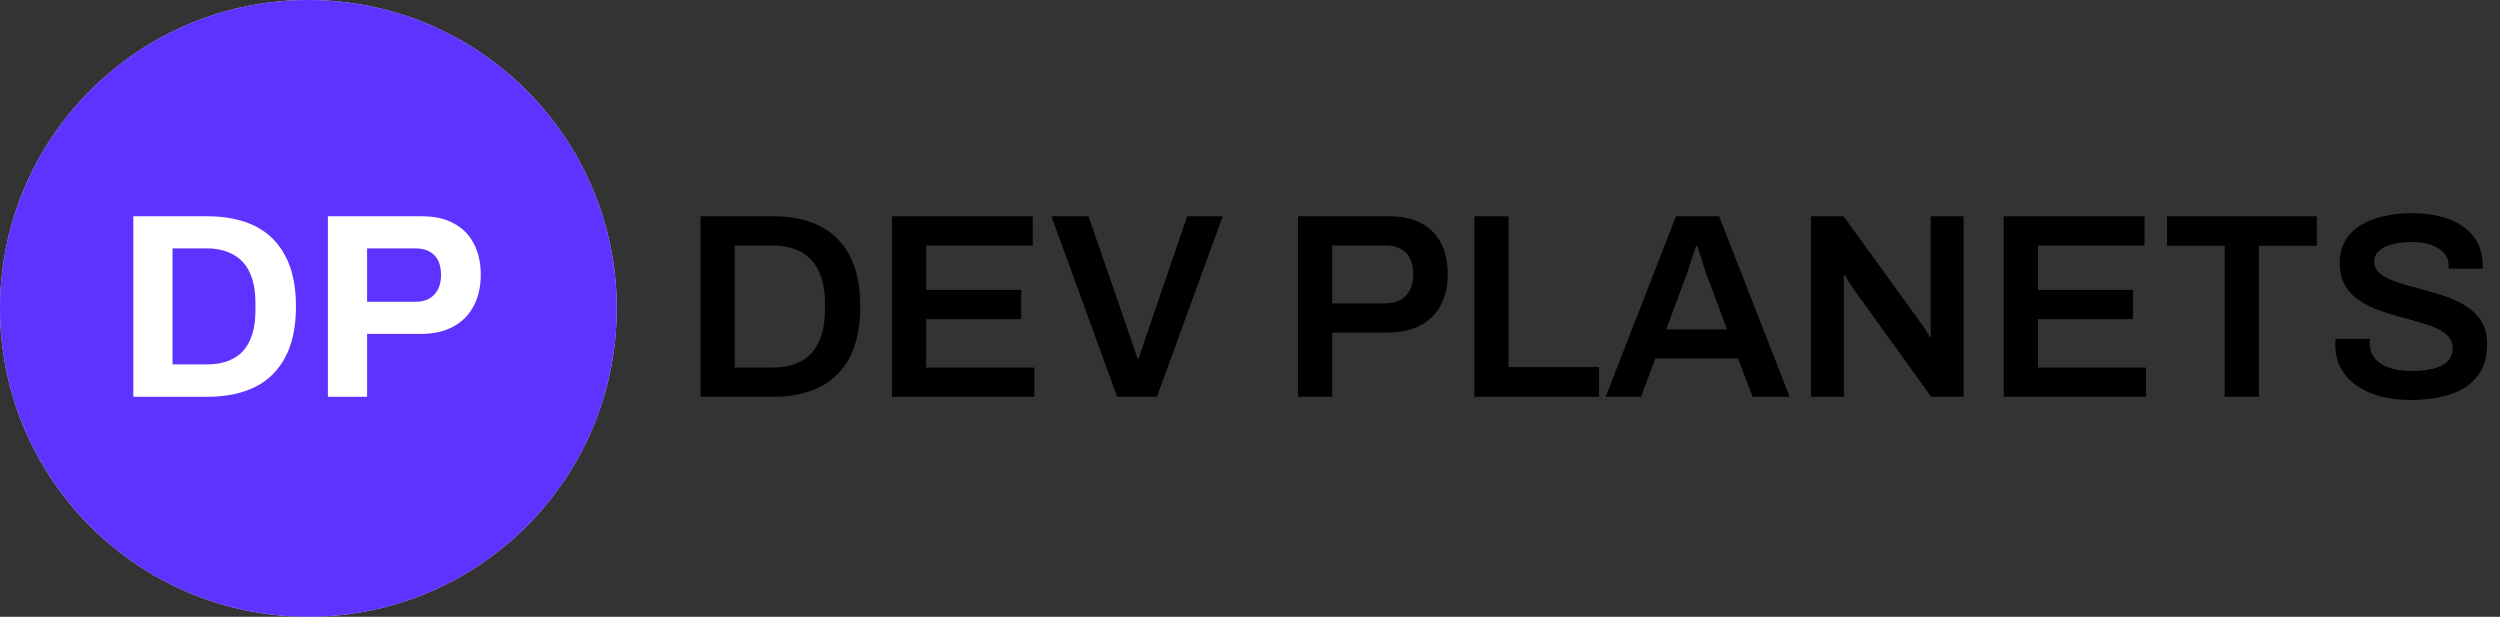
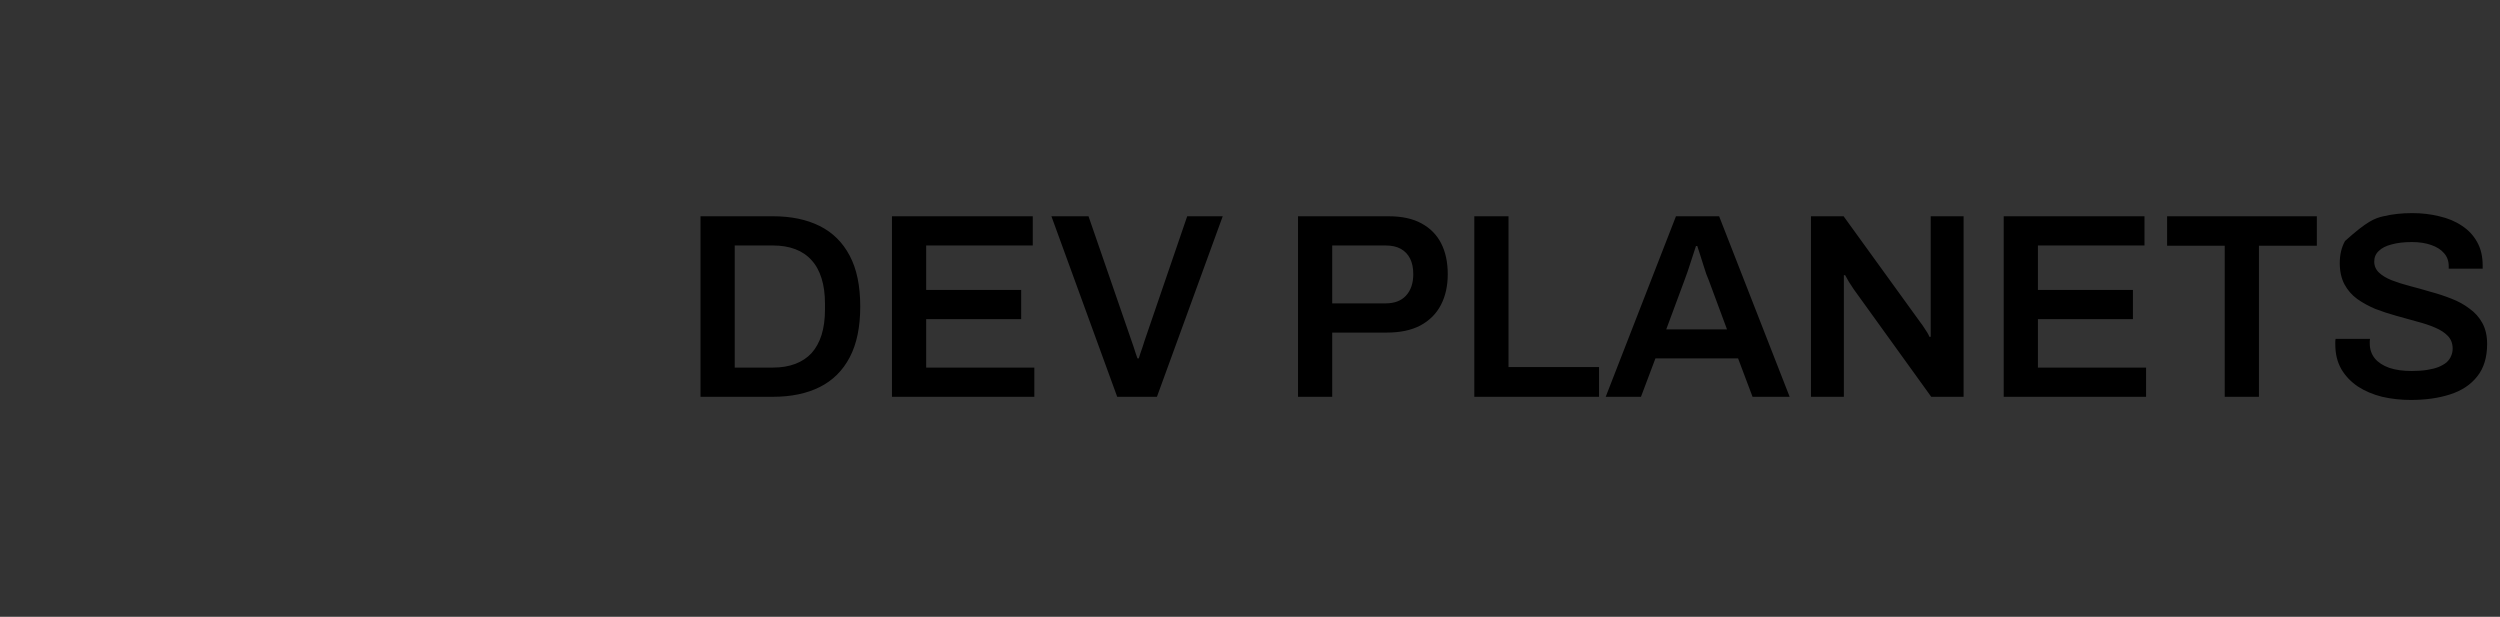
<svg xmlns="http://www.w3.org/2000/svg" width="1216" height="300" viewBox="0 0 1216 300" fill="none">
  <rect x="0" y="0" width="1216" height="300" fill="#333333" stroke="none" />
-   <path d="M0 150C0 67.157 67.157 0 150 0V0C232.843 0 300 67.157 300 150V150C300 232.843 232.843 300 150 300V300C67.157 300 0 232.843 0 150V150Z" fill="#D9D9D9" />
-   <path d="M0 150C0 67.157 67.157 0 150 0V0C232.843 0 300 67.157 300 150V150C300 232.843 232.843 300 150 300V300C67.157 300 0 232.843 0 150V150Z" fill="#5E33FF" />
-   <path d="M340.728 193V105.192H375.928C384.803 105.192 392.397 106.771 398.712 109.928C405.027 113.085 409.891 117.907 413.304 124.392C416.717 130.792 418.424 139.027 418.424 149.096C418.424 159.08 416.717 167.315 413.304 173.8C409.891 180.285 405.027 185.107 398.712 188.264C392.397 191.421 384.803 193 375.928 193H340.728ZM357.368 178.792H375.928C380.024 178.792 383.651 178.195 386.808 177C389.965 175.805 392.611 174.056 394.744 171.752C396.877 169.363 398.499 166.419 399.608 162.92C400.717 159.336 401.272 155.197 401.272 150.504V147.816C401.272 143.037 400.717 138.899 399.608 135.4C398.499 131.816 396.877 128.872 394.744 126.568C392.611 124.179 389.965 122.387 386.808 121.192C383.651 119.997 380.024 119.4 375.928 119.4H357.368V178.792ZM433.853 193V105.192H502.333V119.4H450.493V141.032H496.701V155.24H450.493V178.792H503.101V193H433.853ZM543.405 193L511.405 105.192H529.453L550.317 165.608C550.658 166.461 551 167.443 551.341 168.552C551.682 169.661 552.024 170.728 552.365 171.752C552.706 172.691 553.005 173.544 553.261 174.312H553.901C554.157 173.629 554.413 172.819 554.669 171.88C555.01 170.941 555.352 169.96 555.693 168.936C556.034 167.827 556.376 166.76 556.717 165.736L577.453 105.192H594.733L562.733 193H543.405ZM631.353 193V105.192H675.385C681.87 105.192 687.204 106.344 691.385 108.648C695.652 110.952 698.852 114.195 700.985 118.376C703.118 122.557 704.185 127.549 704.185 133.352C704.185 139.069 703.076 144.061 700.857 148.328C698.638 152.595 695.31 155.923 690.873 158.312C686.521 160.616 681.06 161.768 674.489 161.768H647.993V193H631.353ZM647.993 147.56H673.977C678.244 147.56 681.529 146.323 683.833 143.848C686.222 141.288 687.417 137.789 687.417 133.352C687.417 130.365 686.905 127.848 685.881 125.8C684.857 123.752 683.364 122.173 681.401 121.064C679.438 119.955 676.964 119.4 673.977 119.4H647.993V147.56ZM717.103 193V105.192H733.743V178.536H777.775V193H717.103ZM781.015 193L815.191 105.192H836.183L870.487 193H852.439L845.399 174.312H805.207L798.167 193H781.015ZM810.455 160.232H840.023L831.191 136.424C830.85 135.571 830.423 134.504 829.911 133.224C829.484 131.859 829.015 130.408 828.503 128.872C827.991 127.251 827.479 125.629 826.967 124.008C826.455 122.387 825.986 120.936 825.559 119.656H824.919C824.407 121.363 823.767 123.325 822.999 125.544C822.316 127.763 821.634 129.853 820.951 131.816C820.268 133.779 819.714 135.315 819.287 136.424L810.455 160.232ZM880.853 193V105.192H896.725L934.229 157.032C934.656 157.544 935.168 158.269 935.765 159.208C936.362 160.061 936.917 160.915 937.429 161.768C937.941 162.621 938.282 163.304 938.453 163.816H939.093C939.093 162.621 939.093 161.469 939.093 160.36C939.093 159.251 939.093 158.141 939.093 157.032V105.192H955.093V193H939.349L901.717 140.776C901.034 139.752 900.224 138.515 899.285 137.064C898.432 135.528 897.834 134.461 897.493 133.864H896.853C896.853 134.973 896.853 136.125 896.853 137.32C896.853 138.429 896.853 139.581 896.853 140.776V193H880.853ZM974.603 193V105.192H1043.08V119.4H991.243V141.032H1037.45V155.24H991.243V178.792H1043.85V193H974.603ZM1082.11 193V119.528H1054.08V105.192H1126.91V119.528H1098.75V193H1082.11ZM1172.62 194.536C1167.76 194.536 1163.11 194.024 1158.67 193C1154.23 191.891 1150.31 190.227 1146.89 188.008C1143.48 185.704 1140.79 182.888 1138.83 179.56C1136.87 176.147 1135.89 172.136 1135.89 167.528C1135.89 167.016 1135.89 166.504 1135.89 165.992C1135.97 165.48 1136.01 165.096 1136.01 164.84H1152.78C1152.78 165.011 1152.74 165.352 1152.65 165.864C1152.65 166.291 1152.65 166.675 1152.65 167.016C1152.65 169.832 1153.46 172.264 1155.09 174.312C1156.71 176.275 1159.05 177.811 1162.12 178.92C1165.2 179.944 1168.82 180.456 1173.01 180.456C1175.82 180.456 1178.3 180.285 1180.43 179.944C1182.65 179.603 1184.53 179.133 1186.06 178.536C1187.68 177.853 1189.01 177.085 1190.03 176.232C1191.05 175.293 1191.78 174.269 1192.21 173.16C1192.72 172.051 1192.97 170.856 1192.97 169.576C1192.97 167.101 1192.21 165.053 1190.67 163.432C1189.13 161.811 1187.04 160.445 1184.4 159.336C1181.84 158.227 1178.89 157.245 1175.57 156.392C1172.32 155.453 1168.95 154.515 1165.45 153.576C1162.04 152.637 1158.67 151.528 1155.34 150.248C1152.1 148.883 1149.15 147.261 1146.51 145.384C1143.95 143.507 1141.9 141.16 1140.37 138.344C1138.83 135.443 1138.06 131.987 1138.06 127.976C1138.06 123.88 1138.91 120.296 1140.62 117.224C1142.41 114.152 1144.89 111.635 1148.05 109.672C1151.29 107.624 1155.04 106.131 1159.31 105.192C1163.58 104.168 1168.23 103.656 1173.26 103.656C1177.95 103.656 1182.35 104.168 1186.45 105.192C1190.63 106.131 1194.3 107.667 1197.45 109.8C1200.61 111.848 1203.09 114.493 1204.88 117.736C1206.67 120.893 1207.57 124.691 1207.57 129.128V130.664H1191.05V129.384C1191.05 126.909 1190.29 124.819 1188.75 123.112C1187.3 121.405 1185.21 120.083 1182.48 119.144C1179.83 118.205 1176.72 117.736 1173.13 117.736C1169.29 117.736 1166.01 118.12 1163.28 118.888C1160.55 119.571 1158.46 120.637 1157.01 122.088C1155.55 123.453 1154.83 125.16 1154.83 127.208C1154.83 129.341 1155.6 131.133 1157.13 132.584C1158.67 134.035 1160.72 135.272 1163.28 136.296C1165.92 137.32 1168.87 138.259 1172.11 139.112C1175.44 139.965 1178.81 140.904 1182.22 141.928C1185.72 142.867 1189.09 143.976 1192.33 145.256C1195.66 146.536 1198.61 148.157 1201.17 150.12C1203.81 151.997 1205.9 154.344 1207.44 157.16C1208.97 159.976 1209.74 163.347 1209.74 167.272C1209.74 173.843 1208.12 179.133 1204.88 183.144C1201.72 187.155 1197.33 190.056 1191.69 191.848C1186.15 193.64 1179.79 194.536 1172.62 194.536Z" fill="black" />
-   <path d="M64.853 193V105.192H100.693C109.824 105.192 117.589 106.771 123.989 109.928C130.389 113.085 135.296 117.907 138.709 124.392C142.208 130.792 143.957 139.027 143.957 149.096C143.957 159.08 142.208 167.315 138.709 173.8C135.296 180.285 130.389 185.107 123.989 188.264C117.589 191.421 109.824 193 100.693 193H64.853ZM83.925 177.256H100.565C104.405 177.256 107.818 176.701 110.805 175.592C113.792 174.483 116.266 172.861 118.229 170.728C120.192 168.509 121.685 165.779 122.709 162.536C123.733 159.208 124.245 155.368 124.245 151.016V147.176C124.245 142.824 123.733 139.027 122.709 135.784C121.685 132.456 120.192 129.725 118.229 127.592C116.266 125.373 113.792 123.709 110.805 122.6C107.818 121.405 104.405 120.808 100.565 120.808H83.925V177.256ZM159.478 193V105.192H205.174C211.489 105.192 216.737 106.387 220.918 108.776C225.185 111.08 228.385 114.365 230.518 118.632C232.737 122.813 233.846 127.805 233.846 133.608C233.846 139.411 232.694 144.488 230.39 148.84C228.171 153.107 224.886 156.435 220.534 158.824C216.182 161.213 210.849 162.408 204.534 162.408H178.55V193H159.478ZM178.55 146.792H201.974C205.985 146.792 209.057 145.64 211.19 143.336C213.409 141.032 214.518 137.832 214.518 133.736C214.518 130.92 214.049 128.573 213.11 126.696C212.171 124.819 210.763 123.368 208.886 122.344C207.094 121.32 204.79 120.808 201.974 120.808H178.55V146.792Z" fill="white" />
+   <path d="M340.728 193V105.192H375.928C384.803 105.192 392.397 106.771 398.712 109.928C405.027 113.085 409.891 117.907 413.304 124.392C416.717 130.792 418.424 139.027 418.424 149.096C418.424 159.08 416.717 167.315 413.304 173.8C409.891 180.285 405.027 185.107 398.712 188.264C392.397 191.421 384.803 193 375.928 193H340.728ZM357.368 178.792H375.928C380.024 178.792 383.651 178.195 386.808 177C389.965 175.805 392.611 174.056 394.744 171.752C396.877 169.363 398.499 166.419 399.608 162.92C400.717 159.336 401.272 155.197 401.272 150.504V147.816C401.272 143.037 400.717 138.899 399.608 135.4C398.499 131.816 396.877 128.872 394.744 126.568C392.611 124.179 389.965 122.387 386.808 121.192C383.651 119.997 380.024 119.4 375.928 119.4H357.368V178.792ZM433.853 193V105.192H502.333V119.4H450.493V141.032H496.701V155.24H450.493V178.792H503.101V193H433.853ZM543.405 193L511.405 105.192H529.453L550.317 165.608C550.658 166.461 551 167.443 551.341 168.552C551.682 169.661 552.024 170.728 552.365 171.752C552.706 172.691 553.005 173.544 553.261 174.312H553.901C554.157 173.629 554.413 172.819 554.669 171.88C555.01 170.941 555.352 169.96 555.693 168.936C556.034 167.827 556.376 166.76 556.717 165.736L577.453 105.192H594.733L562.733 193H543.405ZM631.353 193V105.192H675.385C681.87 105.192 687.204 106.344 691.385 108.648C695.652 110.952 698.852 114.195 700.985 118.376C703.118 122.557 704.185 127.549 704.185 133.352C704.185 139.069 703.076 144.061 700.857 148.328C698.638 152.595 695.31 155.923 690.873 158.312C686.521 160.616 681.06 161.768 674.489 161.768H647.993V193H631.353ZM647.993 147.56H673.977C678.244 147.56 681.529 146.323 683.833 143.848C686.222 141.288 687.417 137.789 687.417 133.352C687.417 130.365 686.905 127.848 685.881 125.8C684.857 123.752 683.364 122.173 681.401 121.064C679.438 119.955 676.964 119.4 673.977 119.4H647.993V147.56ZM717.103 193V105.192H733.743V178.536H777.775V193H717.103ZM781.015 193L815.191 105.192H836.183L870.487 193H852.439L845.399 174.312H805.207L798.167 193H781.015ZM810.455 160.232H840.023L831.191 136.424C830.85 135.571 830.423 134.504 829.911 133.224C829.484 131.859 829.015 130.408 828.503 128.872C827.991 127.251 827.479 125.629 826.967 124.008C826.455 122.387 825.986 120.936 825.559 119.656H824.919C824.407 121.363 823.767 123.325 822.999 125.544C822.316 127.763 821.634 129.853 820.951 131.816C820.268 133.779 819.714 135.315 819.287 136.424L810.455 160.232ZM880.853 193V105.192H896.725L934.229 157.032C934.656 157.544 935.168 158.269 935.765 159.208C936.362 160.061 936.917 160.915 937.429 161.768C937.941 162.621 938.282 163.304 938.453 163.816H939.093C939.093 162.621 939.093 161.469 939.093 160.36C939.093 159.251 939.093 158.141 939.093 157.032V105.192H955.093V193H939.349L901.717 140.776C901.034 139.752 900.224 138.515 899.285 137.064C898.432 135.528 897.834 134.461 897.493 133.864H896.853C896.853 134.973 896.853 136.125 896.853 137.32C896.853 138.429 896.853 139.581 896.853 140.776V193H880.853ZM974.603 193V105.192H1043.08V119.4H991.243V141.032H1037.45V155.24H991.243V178.792H1043.85V193H974.603ZM1082.11 193V119.528H1054.08V105.192H1126.91V119.528H1098.75V193H1082.11ZM1172.62 194.536C1167.76 194.536 1163.11 194.024 1158.67 193C1154.23 191.891 1150.31 190.227 1146.89 188.008C1143.48 185.704 1140.79 182.888 1138.83 179.56C1136.87 176.147 1135.89 172.136 1135.89 167.528C1135.89 167.016 1135.89 166.504 1135.89 165.992C1135.97 165.48 1136.01 165.096 1136.01 164.84H1152.78C1152.78 165.011 1152.74 165.352 1152.65 165.864C1152.65 166.291 1152.65 166.675 1152.65 167.016C1152.65 169.832 1153.46 172.264 1155.09 174.312C1156.71 176.275 1159.05 177.811 1162.12 178.92C1165.2 179.944 1168.82 180.456 1173.01 180.456C1175.82 180.456 1178.3 180.285 1180.43 179.944C1182.65 179.603 1184.53 179.133 1186.06 178.536C1187.68 177.853 1189.01 177.085 1190.03 176.232C1191.05 175.293 1191.78 174.269 1192.21 173.16C1192.72 172.051 1192.97 170.856 1192.97 169.576C1192.97 167.101 1192.21 165.053 1190.67 163.432C1189.13 161.811 1187.04 160.445 1184.4 159.336C1181.84 158.227 1178.89 157.245 1175.57 156.392C1172.32 155.453 1168.95 154.515 1165.45 153.576C1162.04 152.637 1158.67 151.528 1155.34 150.248C1152.1 148.883 1149.15 147.261 1146.51 145.384C1143.95 143.507 1141.9 141.16 1140.37 138.344C1138.83 135.443 1138.06 131.987 1138.06 127.976C1138.06 123.88 1138.91 120.296 1140.62 117.224C1151.29 107.624 1155.04 106.131 1159.31 105.192C1163.58 104.168 1168.23 103.656 1173.26 103.656C1177.95 103.656 1182.35 104.168 1186.45 105.192C1190.63 106.131 1194.3 107.667 1197.45 109.8C1200.61 111.848 1203.09 114.493 1204.88 117.736C1206.67 120.893 1207.57 124.691 1207.57 129.128V130.664H1191.05V129.384C1191.05 126.909 1190.29 124.819 1188.75 123.112C1187.3 121.405 1185.21 120.083 1182.48 119.144C1179.83 118.205 1176.72 117.736 1173.13 117.736C1169.29 117.736 1166.01 118.12 1163.28 118.888C1160.55 119.571 1158.46 120.637 1157.01 122.088C1155.55 123.453 1154.83 125.16 1154.83 127.208C1154.83 129.341 1155.6 131.133 1157.13 132.584C1158.67 134.035 1160.72 135.272 1163.28 136.296C1165.92 137.32 1168.87 138.259 1172.11 139.112C1175.44 139.965 1178.81 140.904 1182.22 141.928C1185.72 142.867 1189.09 143.976 1192.33 145.256C1195.66 146.536 1198.61 148.157 1201.17 150.12C1203.81 151.997 1205.9 154.344 1207.44 157.16C1208.97 159.976 1209.74 163.347 1209.74 167.272C1209.74 173.843 1208.12 179.133 1204.88 183.144C1201.72 187.155 1197.33 190.056 1191.69 191.848C1186.15 193.64 1179.79 194.536 1172.62 194.536Z" fill="black" />
</svg>